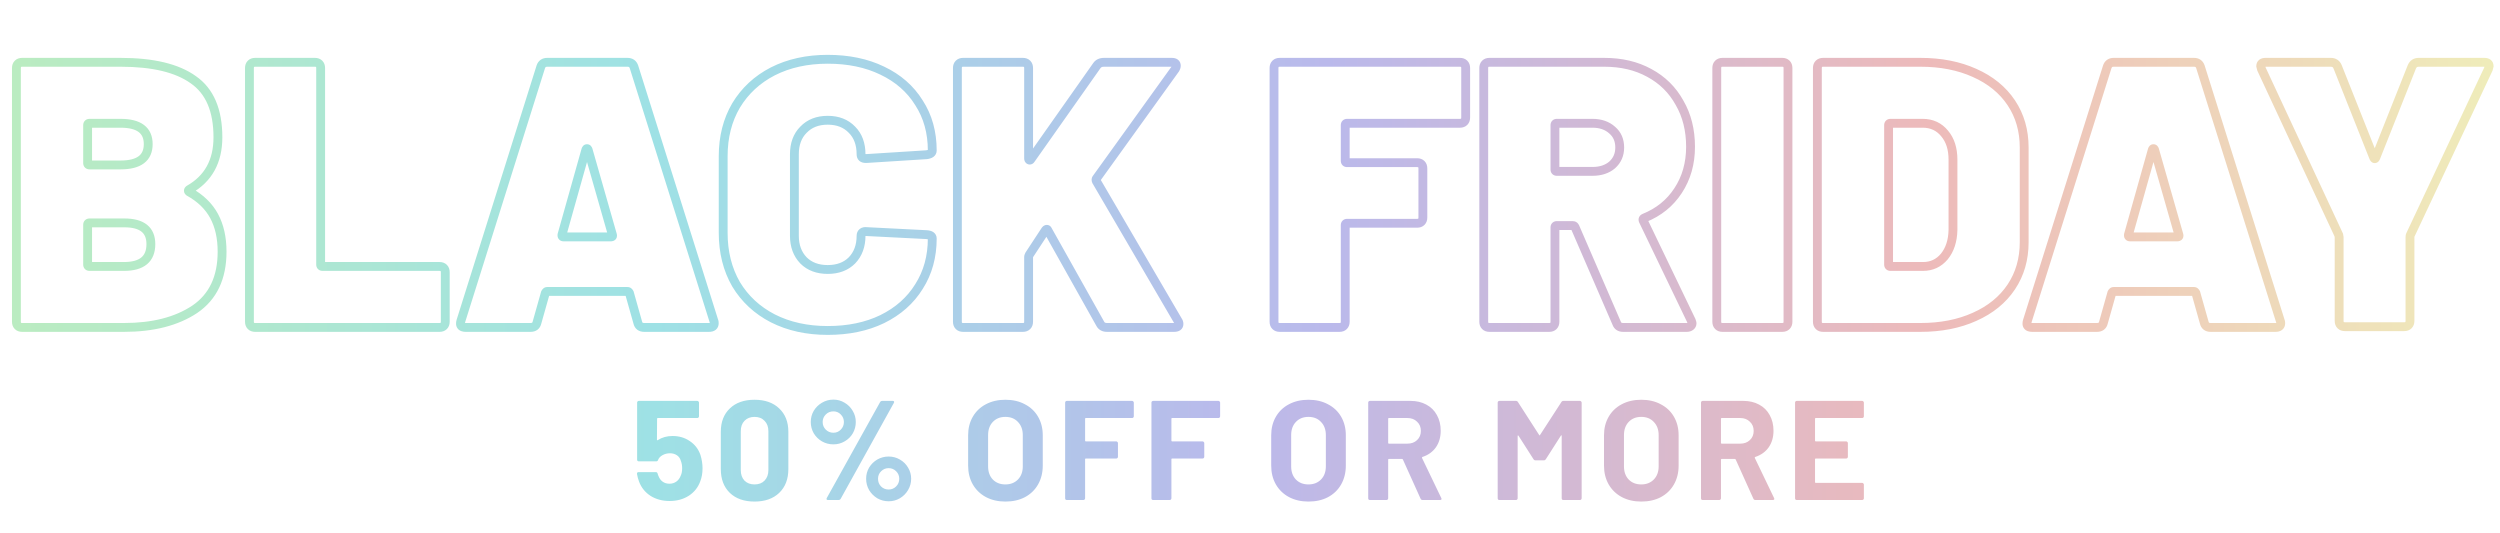
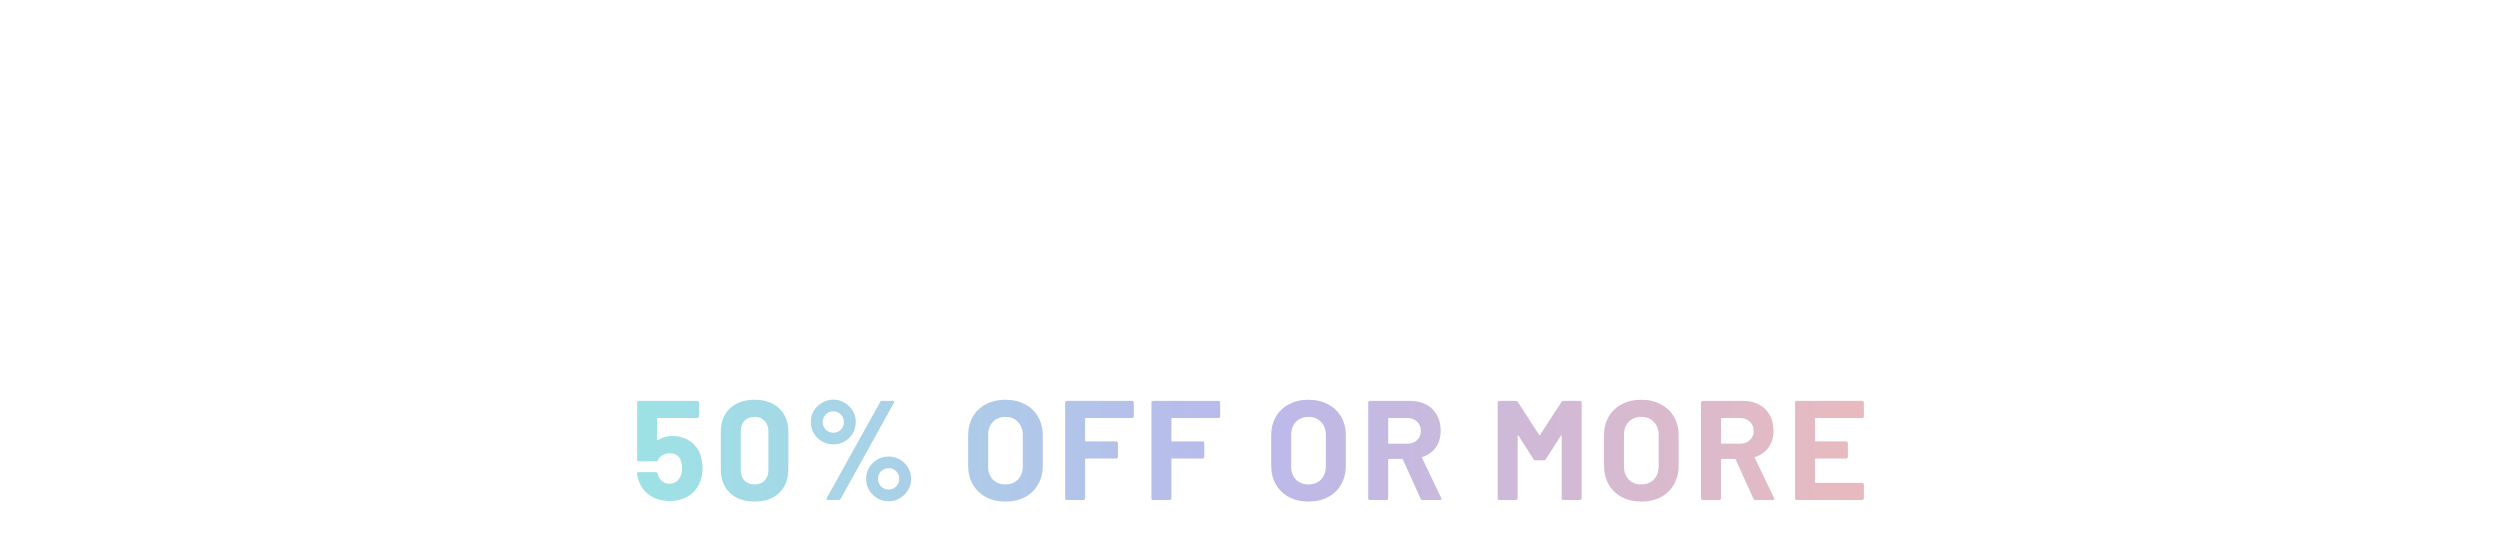
<svg xmlns="http://www.w3.org/2000/svg" width="1130" height="241" viewBox="0 0 1130 241" fill="none">
-   <path d="M85.486 85.683L84.501 83.942L84.389 84.006L84.286 84.083L85.486 85.683ZM85.486 86.71L84.286 88.31L84.395 88.392L84.515 88.459L85.486 86.71ZM96.785 97.667L98.546 96.719L98.546 96.719L96.785 97.667ZM88.054 139.782L89.164 141.447L89.171 141.441L89.179 141.436L88.054 139.782ZM87.369 36.035L86.202 37.659L86.216 37.669L86.231 37.68L87.369 36.035ZM84.286 84.083C83.887 84.383 83.144 85.072 83.144 86.197C83.144 87.321 83.887 88.011 84.286 88.31L86.686 85.11C86.689 85.112 86.787 85.184 86.894 85.344C87.011 85.52 87.144 85.814 87.144 86.197C87.144 86.58 87.011 86.874 86.894 87.049C86.787 87.21 86.689 87.281 86.686 87.283L84.286 84.083ZM84.515 88.459C89.372 91.157 92.837 94.553 95.025 98.615L98.546 96.719C95.94 91.879 91.872 87.97 86.457 84.962L84.515 88.459ZM95.025 98.615C97.231 102.713 98.381 107.735 98.381 113.76H102.381C102.381 107.23 101.134 101.524 98.546 96.719L95.025 98.615ZM98.381 113.76C98.381 124.993 94.494 132.981 86.929 138.129L89.179 141.436C98.05 135.399 102.381 126.039 102.381 113.76H98.381ZM86.945 138.118C79.148 143.316 68.898 146 56.04 146V150C69.433 150 80.525 147.205 89.164 141.447L86.945 138.118ZM56.04 146H9.987V150H56.04V146ZM9.987 146C9.776 146 9.657 145.97 9.6 145.949C9.552 145.931 9.532 145.915 9.518 145.901L6.69 148.729C7.606 149.646 8.791 150 9.987 150V146ZM9.518 145.901C9.504 145.887 9.488 145.867 9.47 145.819C9.449 145.762 9.419 145.643 9.419 145.432H5.419C5.419 146.628 5.773 147.813 6.69 148.729L9.518 145.901ZM9.419 145.432V30.728H5.419V145.432H9.419ZM9.419 30.728C9.419 30.517 9.449 30.398 9.47 30.341C9.488 30.293 9.504 30.273 9.518 30.259L6.69 27.431C5.773 28.347 5.419 29.532 5.419 30.728H9.419ZM9.518 30.259C9.532 30.245 9.552 30.229 9.6 30.211C9.657 30.19 9.776 30.16 9.987 30.16V26.16C8.791 26.16 7.606 26.514 6.69 27.431L9.518 30.259ZM9.987 30.16H54.499V26.16H9.987V30.16ZM54.499 30.16C68.929 30.16 79.391 32.764 86.202 37.659L88.537 34.411C80.739 28.806 69.287 26.16 54.499 26.16V30.16ZM86.231 37.68C92.93 42.318 96.497 50.248 96.497 62.058H100.497C100.497 49.443 96.646 40.025 88.508 34.391L86.231 37.68ZM96.497 62.058C96.497 72.257 92.484 79.426 84.501 83.942L86.471 87.424C95.837 82.125 100.497 73.544 100.497 62.058H96.497ZM40.461 53.723C39.867 53.723 39.054 53.873 38.404 54.523C37.754 55.173 37.605 55.986 37.605 56.579H41.605C41.605 56.602 41.597 56.987 41.233 57.351C40.868 57.716 40.483 57.723 40.461 57.723V53.723ZM37.605 56.579V73.699H41.605V56.579H37.605ZM37.605 73.699C37.605 74.293 37.754 75.105 38.404 75.755C39.054 76.405 39.867 76.555 40.461 76.555V72.555C40.483 72.555 40.868 72.562 41.233 72.927C41.597 73.292 41.605 73.676 41.605 73.699H37.605ZM40.461 76.555H54.499V72.555H40.461V76.555ZM54.499 76.555C58.859 76.555 62.493 75.744 65.076 73.799C67.765 71.773 68.997 68.762 68.997 65.139H64.997C64.997 67.793 64.146 69.491 62.669 70.604C61.085 71.797 58.471 72.555 54.499 72.555V76.555ZM68.997 65.139C68.997 61.516 67.765 58.506 65.076 56.48C62.493 54.534 58.859 53.723 54.499 53.723V57.723C58.471 57.723 61.085 58.481 62.669 59.675C64.146 60.787 64.997 62.485 64.997 65.139H68.997ZM54.499 53.723H40.461V57.723H54.499V53.723ZM56.04 122.437C60.319 122.437 63.901 121.555 66.434 119.45C69.039 117.285 70.195 114.119 70.195 110.336H66.195C66.195 113.287 65.325 115.171 63.878 116.373C62.36 117.635 59.864 118.437 56.04 118.437V122.437ZM70.195 110.336C70.195 106.699 69.036 103.654 66.448 101.584C63.946 99.582 60.419 98.749 56.211 98.749V102.749C59.992 102.749 62.458 103.514 63.95 104.707C65.356 105.833 66.195 107.582 66.195 110.336H70.195ZM56.211 98.749H40.461V102.749H56.211V98.749ZM40.461 98.749C39.867 98.749 39.054 98.899 38.404 99.549C37.754 100.199 37.605 101.011 37.605 101.605H41.605C41.605 101.628 41.597 102.012 41.233 102.377C40.868 102.742 40.483 102.749 40.461 102.749V98.749ZM37.605 101.605V119.581H41.605V101.605H37.605ZM37.605 119.581C37.605 120.174 37.754 120.987 38.404 121.637C39.054 122.287 39.867 122.437 40.461 122.437V118.437C40.483 118.437 40.868 118.444 41.233 118.809C41.597 119.173 41.605 119.558 41.605 119.581H37.605ZM40.461 122.437H56.04V118.437H40.461V122.437ZM144.248 28.845L142.834 30.259L142.834 30.259L144.248 28.845ZM200.573 121.122L199.159 122.536L199.159 122.536L200.573 121.122ZM115.315 146C115.104 146 114.985 145.97 114.929 145.949C114.88 145.931 114.861 145.915 114.846 145.901L112.018 148.729C112.934 149.646 114.119 150 115.315 150V146ZM114.846 145.901C114.832 145.887 114.816 145.867 114.798 145.819C114.777 145.762 114.747 145.643 114.747 145.432H110.747C110.747 146.628 111.101 147.813 112.018 148.729L114.846 145.901ZM114.747 145.432V30.728H110.747V145.432H114.747ZM114.747 30.728C114.747 30.517 114.777 30.398 114.798 30.341C114.816 30.293 114.832 30.273 114.846 30.259L112.018 27.431C111.101 28.347 110.747 29.532 110.747 30.728H114.747ZM114.846 30.259C114.861 30.245 114.88 30.229 114.929 30.211C114.985 30.19 115.104 30.16 115.315 30.16V26.16C114.119 26.16 112.934 26.514 112.018 27.431L114.846 30.259ZM115.315 30.16H142.365V26.16H115.315V30.16ZM142.365 30.16C142.576 30.16 142.695 30.19 142.751 30.211C142.8 30.229 142.819 30.245 142.834 30.259L145.662 27.431C144.746 26.514 143.561 26.16 142.365 26.16V30.16ZM142.834 30.259C142.848 30.273 142.864 30.293 142.882 30.341C142.902 30.398 142.933 30.517 142.933 30.728H146.933C146.933 29.532 146.579 28.347 145.662 27.431L142.834 30.259ZM142.933 30.728V119.581H146.933V30.728H142.933ZM142.933 119.581C142.933 120.174 143.082 120.987 143.733 121.637C144.383 122.287 145.195 122.437 145.789 122.437V118.437C145.812 118.437 146.196 118.444 146.561 118.809C146.926 119.173 146.933 119.558 146.933 119.581H142.933ZM145.789 122.437H198.69V118.437H145.789V122.437ZM198.69 122.437C198.9 122.437 199.019 122.467 199.076 122.488C199.125 122.505 199.144 122.521 199.159 122.536L201.987 119.707C201.07 118.791 199.885 118.437 198.69 118.437V122.437ZM199.159 122.536C199.173 122.55 199.189 122.569 199.207 122.618C199.227 122.675 199.258 122.794 199.258 123.005H203.258C203.258 121.809 202.903 120.624 201.987 119.707L199.159 122.536ZM199.258 123.005V145.432H203.258V123.005H199.258ZM199.258 145.432C199.258 145.643 199.227 145.762 199.207 145.819C199.189 145.867 199.173 145.887 199.159 145.901L201.987 148.729C202.903 147.813 203.258 146.628 203.258 145.432H199.258ZM199.159 145.901C199.144 145.915 199.125 145.931 199.076 145.949C199.019 145.97 198.9 146 198.69 146V150C199.885 150 201.07 149.646 201.987 148.729L199.159 145.901ZM198.69 146H115.315V150H198.69V146ZM288.265 145.774L290.213 145.325L290.203 145.278L290.189 145.231L288.265 145.774ZM284.498 132.421L286.423 131.878L286.372 131.696L286.287 131.526L284.498 132.421ZM246.492 132.421L244.703 131.526L244.618 131.696L244.567 131.878L246.492 132.421ZM242.725 145.774L240.8 145.231L240.787 145.278L240.777 145.325L242.725 145.774ZM208.314 145.09L206.406 144.49L206.401 144.507L206.395 144.525L208.314 145.09ZM244.437 30.214L242.54 29.582L242.535 29.598L242.529 29.614L244.437 30.214ZM286.553 30.214L288.46 29.614L288.455 29.598L288.45 29.582L286.553 30.214ZM322.676 145.09L320.768 145.69L320.816 145.842L320.887 145.984L322.676 145.09ZM254.025 106.056L252.099 105.515L252.07 105.62L252.052 105.727L254.025 106.056ZM276.794 106.056L274.871 106.605L274.883 106.647L274.897 106.688L276.794 106.056ZM265.837 67.707L267.76 67.158L267.748 67.116L267.735 67.075L265.837 67.707ZM264.81 67.707L262.913 67.075L262.898 67.12L262.885 67.166L264.81 67.707ZM291.175 146C290.679 146 290.506 145.887 290.464 145.855C290.433 145.831 290.306 145.728 290.213 145.325L286.316 146.224C286.565 147.304 287.095 148.314 288.034 149.032C288.962 149.742 290.073 150 291.175 150V146ZM290.189 145.231L286.423 131.878L282.573 132.964L286.34 146.317L290.189 145.231ZM286.287 131.526C285.906 130.764 285.084 129.736 283.642 129.736V133.736C283.328 133.736 283.05 133.618 282.864 133.469C282.709 133.345 282.677 133.25 282.709 133.315L286.287 131.526ZM283.642 129.736H247.348V133.736H283.642V129.736ZM247.348 129.736C245.906 129.736 245.084 130.764 244.703 131.526L248.281 133.315C248.313 133.25 248.281 133.345 248.126 133.469C247.94 133.618 247.662 133.736 247.348 133.736V129.736ZM244.567 131.878L240.8 145.231L244.65 146.317L248.417 132.964L244.567 131.878ZM240.777 145.325C240.683 145.728 240.557 145.831 240.526 145.855C240.484 145.887 240.31 146 239.815 146V150C240.917 150 242.028 149.742 242.956 149.032C243.895 148.314 244.425 147.304 244.674 146.224L240.777 145.325ZM239.815 146H210.54V150H239.815V146ZM210.54 146C210.169 146 209.975 145.954 209.901 145.929C209.842 145.908 209.932 145.928 210.031 146.057C210.132 146.189 210.131 146.289 210.129 146.245C210.125 146.182 210.132 145.997 210.233 145.654L206.395 144.525C206.048 145.707 205.898 147.237 206.854 148.487C207.8 149.725 209.308 150 210.54 150V146ZM210.222 145.69L246.345 30.814L242.529 29.614L206.406 144.49L210.222 145.69ZM246.335 30.847C246.458 30.477 246.594 30.355 246.661 30.308C246.732 30.257 246.915 30.16 247.348 30.16V26.16C246.297 26.16 245.252 26.405 244.354 27.04C243.451 27.677 242.873 28.582 242.54 29.582L246.335 30.847ZM247.348 30.16H283.642V26.16H247.348V30.16ZM283.642 30.16C284.075 30.16 284.258 30.257 284.329 30.308C284.396 30.355 284.532 30.477 284.655 30.847L288.45 29.582C288.117 28.582 287.539 27.677 286.636 27.04C285.737 26.405 284.693 26.16 283.642 26.16V30.16ZM284.645 30.814L320.768 145.69L324.584 144.49L288.46 29.614L284.645 30.814ZM320.887 145.984C320.856 145.923 320.841 145.878 320.835 145.857C320.829 145.836 320.829 145.831 320.831 145.846C320.834 145.862 320.838 145.892 320.841 145.938C320.845 145.985 320.847 146.044 320.847 146.117H324.847C324.847 145.558 324.788 144.841 324.465 144.195L320.887 145.984ZM320.847 146.117C320.847 146.222 320.83 146.221 320.856 146.16C320.887 146.086 320.945 146.01 321.012 145.957C321.07 145.911 321.083 145.924 320.992 145.948C320.898 145.972 320.725 146 320.45 146V150C321.457 150 322.58 149.812 323.483 149.102C324.478 148.32 324.847 147.199 324.847 146.117H320.847ZM320.45 146H291.175V150H320.45V146ZM252.052 105.727C251.965 106.25 251.91 107.132 252.446 107.936C253.064 108.863 254.038 109.083 254.709 109.083V105.083C254.757 105.083 254.92 105.089 255.133 105.181C255.369 105.282 255.604 105.461 255.774 105.717C256.082 106.178 255.97 106.547 255.997 106.385L252.052 105.727ZM254.709 109.083H276.109V105.083H254.709V109.083ZM276.109 109.083C276.671 109.083 277.779 108.955 278.458 107.936C279.104 106.968 278.859 105.927 278.692 105.424L274.897 106.688C274.911 106.732 274.88 106.66 274.88 106.505C274.88 106.337 274.919 106.033 275.13 105.717C275.581 105.04 276.233 105.083 276.109 105.083V109.083ZM278.717 105.507L267.76 67.158L263.914 68.257L274.871 106.605L278.717 105.507ZM267.735 67.075C267.533 66.471 266.881 65.194 265.324 65.194V69.194C264.873 69.194 264.473 69 264.209 68.736C264.096 68.623 264.029 68.519 263.993 68.454C263.957 68.389 263.942 68.346 263.94 68.34L267.735 67.075ZM265.324 65.194C263.767 65.194 263.114 66.471 262.913 67.075L266.708 68.34C266.705 68.346 266.691 68.389 266.655 68.454C266.619 68.519 266.551 68.623 266.438 68.736C266.174 69 265.775 69.194 265.324 69.194V65.194ZM262.885 67.166L252.099 105.515L255.95 106.597L266.735 68.249L262.885 67.166ZM349.305 143.891L348.388 145.668L348.4 145.674L349.305 143.891ZM332.699 128.483L330.966 129.482L330.976 129.499L330.987 129.517L332.699 128.483ZM332.699 47.677L330.987 46.644L330.98 46.654L330.974 46.665L332.699 47.677ZM349.305 32.269L348.4 30.486L348.388 30.492L349.305 32.269ZM398.782 31.926L397.911 33.727L397.922 33.732L398.782 31.926ZM415.389 46.478L413.687 47.53L413.699 47.548L413.71 47.566L415.389 46.478ZM418.813 69.933L418.939 71.929L419.008 71.924L419.077 71.915L418.813 69.933ZM391.763 71.645V73.645H391.826L391.889 73.641L391.763 71.645ZM385.086 58.634L383.643 60.019L383.658 60.033L383.672 60.048L385.086 58.634ZM363.173 58.634L364.587 60.048L364.601 60.033L364.615 60.019L363.173 58.634ZM363.173 117.698L361.73 119.083L361.744 119.097L361.758 119.112L363.173 117.698ZM385.086 117.698L386.5 119.112L386.515 119.097L386.529 119.083L385.086 117.698ZM389.88 105.029L391.08 106.629L391.08 106.629L389.88 105.029ZM391.763 104.686L391.48 106.666L391.571 106.679L391.662 106.684L391.763 104.686ZM418.813 106.056L418.946 104.06L418.93 104.059L418.914 104.059L418.813 106.056ZM415.389 129.51L413.701 128.437L413.694 128.448L413.687 128.459L415.389 129.51ZM398.782 144.234L399.653 146.034L399.665 146.028L398.782 144.234ZM374.129 147.37C365.035 147.37 357.079 145.597 350.211 142.108L348.4 145.674C355.913 149.49 364.506 151.37 374.129 151.37V147.37ZM350.223 142.114C343.465 138.626 338.209 133.743 334.411 127.45L330.987 129.517C335.178 136.463 340.993 141.852 348.388 145.668L350.223 142.114ZM334.432 127.485C330.748 121.092 328.878 113.684 328.878 105.2H324.878C324.878 114.292 326.889 122.406 330.966 129.482L334.432 127.485ZM328.878 105.2V70.618H324.878V105.2H328.878ZM328.878 70.618C328.878 62.252 330.746 54.963 334.424 48.688L330.974 46.665C326.891 53.63 324.878 61.635 324.878 70.618H328.878ZM334.411 48.71C338.209 42.417 343.465 37.534 350.223 34.046L348.388 30.492C340.993 34.308 335.178 39.697 330.987 46.644L334.411 48.71ZM350.211 34.052C357.079 30.564 365.035 28.79 374.129 28.79V24.79C364.506 24.79 355.913 26.67 348.4 30.486L350.211 34.052ZM374.129 28.79C383.244 28.79 391.153 30.457 397.911 33.727L399.653 30.126C392.258 26.548 383.733 24.79 374.129 24.79V28.79ZM397.922 33.732C404.794 37.005 410.025 41.606 413.687 47.53L417.09 45.427C412.991 38.796 407.151 33.696 399.642 30.121L397.922 33.732ZM413.71 47.566C417.471 53.368 419.381 60.171 419.381 68.05H423.381C423.381 59.493 421.296 51.915 417.067 45.391L413.71 47.566ZM419.381 68.05C419.381 68.02 419.389 67.932 419.444 67.826C419.497 67.723 419.556 67.678 419.556 67.678C419.548 67.684 419.479 67.731 419.304 67.789C419.13 67.847 418.884 67.906 418.548 67.95L419.077 71.915C420.079 71.782 421.104 71.503 421.921 70.904C422.843 70.228 423.381 69.225 423.381 68.05H419.381ZM418.686 67.937L391.637 69.649L391.889 73.641L418.939 71.929L418.686 67.937ZM391.763 69.645H391.249V73.645H391.763V69.645ZM391.249 69.645C391.154 69.645 391.081 69.639 391.028 69.632C390.974 69.625 390.945 69.618 390.935 69.614C390.925 69.612 390.936 69.614 390.961 69.627C390.987 69.642 391.022 69.665 391.06 69.7C391.098 69.735 391.131 69.774 391.157 69.814C391.183 69.853 391.197 69.885 391.203 69.902C391.214 69.933 391.195 69.899 391.195 69.762H387.195C387.195 70.745 387.471 71.836 388.357 72.648C389.21 73.43 390.297 73.645 391.249 73.645V69.645ZM391.195 69.762C391.195 64.669 389.69 60.41 386.5 57.219L383.672 60.048C385.96 62.336 387.195 65.495 387.195 69.762H391.195ZM386.529 57.248C383.354 53.941 379.148 52.354 374.129 52.354V56.354C378.242 56.354 381.34 57.62 383.643 60.019L386.529 57.248ZM374.129 52.354C369.111 52.354 364.905 53.941 361.73 57.248L364.615 60.019C366.918 57.62 370.017 56.354 374.129 56.354V52.354ZM361.758 57.219C358.568 60.41 357.064 64.669 357.064 69.762H361.064C361.064 65.495 362.298 62.336 364.587 60.048L361.758 57.219ZM357.064 69.762V106.57H361.064V69.762H357.064ZM357.064 106.57C357.064 111.566 358.578 115.799 361.73 119.083L364.615 116.313C362.289 113.889 361.064 110.704 361.064 106.57H357.064ZM361.758 119.112C364.939 122.292 369.136 123.806 374.129 123.806V119.806C369.993 119.806 366.885 118.581 364.587 116.283L361.758 119.112ZM374.129 123.806C379.123 123.806 383.32 122.292 386.5 119.112L383.672 116.283C381.374 118.581 378.266 119.806 374.129 119.806V123.806ZM386.529 119.083C389.681 115.799 391.195 111.566 391.195 106.57H387.195C387.195 110.704 385.97 113.889 383.643 116.313L386.529 119.083ZM391.195 106.57C391.195 106.447 391.215 106.435 391.194 106.483C391.183 106.507 391.166 106.537 391.142 106.567C391.118 106.597 391.095 106.617 391.08 106.629L388.68 103.429C387.616 104.226 387.195 105.397 387.195 106.57H391.195ZM391.08 106.629C391.032 106.665 391.006 106.662 391.051 106.654C391.106 106.644 391.24 106.632 391.48 106.666L392.046 102.706C390.942 102.549 389.71 102.656 388.68 103.429L391.08 106.629ZM391.662 106.684L418.711 108.053L418.914 104.059L391.864 102.689L391.662 106.684ZM418.68 108.052C419.014 108.074 419.255 108.115 419.421 108.16C419.589 108.204 419.641 108.242 419.629 108.234C419.607 108.219 419.525 108.155 419.457 108.028C419.389 107.9 419.381 107.796 419.381 107.768H423.381C423.381 106.584 422.831 105.561 421.848 104.905C420.995 104.337 419.944 104.127 418.946 104.06L418.68 108.052ZM419.381 107.768C419.381 115.646 417.471 122.513 413.701 128.437L417.076 130.584C421.296 123.953 423.381 116.325 423.381 107.768H419.381ZM413.687 128.459C410.021 134.389 404.783 139.052 397.899 142.439L399.665 146.028C407.163 142.339 412.995 137.186 417.09 130.562L413.687 128.459ZM397.911 142.433C391.153 145.703 383.244 147.37 374.129 147.37V151.37C383.733 151.37 392.258 149.612 399.653 146.034L397.911 142.433ZM464.245 28.845L462.831 30.259L462.831 30.259L464.245 28.845ZM465.272 72.33L466.166 70.541L466.166 70.541L465.272 72.33ZM465.957 71.987L464.322 70.835L464.307 70.856L464.293 70.878L465.957 71.987ZM495.746 29.701L497.381 30.853L497.395 30.832L497.41 30.81L495.746 29.701ZM531.184 31.242L532.807 32.41L532.856 32.342L532.899 32.271L531.184 31.242ZM495.574 80.718L493.951 79.55L493.93 79.579L493.91 79.609L495.574 80.718ZM495.574 81.917L493.786 82.811L493.815 82.87L493.848 82.926L495.574 81.917ZM532.382 144.918L530.656 145.927L530.713 146.026L530.782 146.118L532.382 144.918ZM497.286 146.288L499.075 145.394L499.054 145.351L499.031 145.309L497.286 146.288ZM473.661 104.173L471.763 104.805L471.824 104.986L471.917 105.151L473.661 104.173ZM472.462 104.173L470.798 103.063L470.794 103.069L470.79 103.075L472.462 104.173ZM465.272 115.13L463.6 114.032L463.536 114.13L463.483 114.235L465.272 115.13ZM464.245 147.315L462.831 145.901L462.831 145.901L464.245 147.315ZM435.312 146C435.101 146 434.982 145.97 434.925 145.949C434.877 145.931 434.857 145.915 434.843 145.901L432.015 148.729C432.931 149.646 434.116 150 435.312 150V146ZM434.843 145.901C434.829 145.887 434.813 145.867 434.795 145.819C434.774 145.762 434.744 145.643 434.744 145.432H430.744C430.744 146.628 431.098 147.813 432.015 148.729L434.843 145.901ZM434.744 145.432V30.728H430.744V145.432H434.744ZM434.744 30.728C434.744 30.517 434.774 30.398 434.795 30.341C434.813 30.293 434.829 30.273 434.843 30.259L432.015 27.431C431.098 28.347 430.744 29.532 430.744 30.728H434.744ZM434.843 30.259C434.857 30.245 434.877 30.229 434.925 30.211C434.982 30.19 435.101 30.16 435.312 30.16V26.16C434.116 26.16 432.931 26.514 432.015 27.431L434.843 30.259ZM435.312 30.16H462.362V26.16H435.312V30.16ZM462.362 30.16C462.572 30.16 462.692 30.19 462.748 30.211C462.797 30.229 462.816 30.245 462.831 30.259L465.659 27.431C464.743 26.514 463.557 26.16 462.362 26.16V30.16ZM462.831 30.259C462.845 30.273 462.861 30.293 462.879 30.341C462.899 30.398 462.93 30.517 462.93 30.728H466.93C466.93 29.532 466.575 28.347 465.659 27.431L462.831 30.259ZM462.93 30.728V71.645H466.93V30.728H462.93ZM462.93 71.645C462.93 72.443 463.238 73.549 464.378 74.118L466.166 70.541C466.439 70.677 466.668 70.905 466.804 71.178C466.925 71.42 466.93 71.607 466.93 71.645H462.93ZM464.378 74.118C465.055 74.457 465.832 74.457 466.509 74.118C467.07 73.838 467.42 73.398 467.621 73.097L464.293 70.878C464.265 70.919 464.387 70.707 464.72 70.541C464.907 70.447 465.155 70.372 465.443 70.372C465.732 70.372 465.979 70.447 466.166 70.541L464.378 74.118ZM467.592 73.139L497.381 30.853L494.111 28.549L464.322 70.835L467.592 73.139ZM497.41 30.81C497.645 30.457 498.028 30.16 498.998 30.16V26.16C497.001 26.16 495.216 26.89 494.081 28.591L497.41 30.81ZM498.998 30.16H529.643V26.16H498.998V30.16ZM529.643 30.16C529.867 30.16 529.997 30.182 530.057 30.197C530.115 30.211 530.07 30.21 529.984 30.145C529.887 30.072 529.797 29.963 529.742 29.839C529.692 29.726 529.698 29.664 529.698 29.701H533.698C533.698 28.699 533.333 27.657 532.384 26.945C531.543 26.314 530.52 26.16 529.643 26.16V30.16ZM529.698 29.701C529.698 29.666 529.705 29.819 529.469 30.213L532.899 32.271C533.348 31.523 533.698 30.649 533.698 29.701H529.698ZM529.561 30.073L493.951 79.55L497.198 81.887L532.807 32.41L529.561 30.073ZM493.91 79.609C493.183 80.699 493.327 81.893 493.786 82.811L497.363 81.022C497.351 80.997 497.403 81.09 497.403 81.275C497.403 81.482 497.336 81.681 497.238 81.828L493.91 79.609ZM493.848 82.926L530.656 145.927L534.109 143.909L497.301 80.908L493.848 82.926ZM530.782 146.118C530.865 146.229 530.896 146.321 530.896 146.459H534.896C534.896 145.456 534.584 144.521 533.982 143.718L530.782 146.118ZM530.896 146.459C530.896 146.475 530.894 146.393 530.955 146.266C531.021 146.129 531.118 146.028 531.201 145.97C531.271 145.922 531.289 145.933 531.194 145.955C531.1 145.977 530.932 146 530.67 146V150C531.581 150 532.619 149.854 533.478 149.259C534.47 148.573 534.896 147.524 534.896 146.459H530.896ZM530.67 146H500.368V150H530.67V146ZM500.368 146C499.878 146 499.604 145.906 499.456 145.824C499.325 145.751 499.197 145.636 499.075 145.394L495.498 147.182C495.947 148.081 496.617 148.822 497.514 149.32C498.392 149.809 499.374 150 500.368 150V146ZM499.031 145.309L475.405 103.194L471.917 105.151L495.542 147.267L499.031 145.309ZM475.558 103.54C475.357 102.937 474.704 101.659 473.147 101.659V105.659C472.696 105.659 472.297 105.466 472.033 105.202C471.92 105.089 471.852 104.984 471.816 104.919C471.78 104.854 471.766 104.812 471.763 104.805L475.558 103.54ZM473.147 101.659C471.857 101.659 471.107 102.6 470.798 103.063L474.127 105.282C474.166 105.224 474.133 105.291 474.005 105.388C473.861 105.496 473.564 105.659 473.147 105.659V101.659ZM470.79 103.075L463.6 114.032L466.944 116.227L474.134 105.27L470.79 103.075ZM463.483 114.235C463.247 114.707 462.93 115.419 462.93 116.157H466.93C466.93 116.262 466.917 116.332 466.912 116.356C466.907 116.383 466.904 116.386 466.913 116.361C466.92 116.338 466.935 116.297 466.96 116.238C466.985 116.18 467.018 116.109 467.061 116.024L463.483 114.235ZM462.93 116.157V145.432H466.93V116.157H462.93ZM462.93 145.432C462.93 145.643 462.899 145.762 462.879 145.819C462.861 145.867 462.845 145.887 462.831 145.901L465.659 148.729C466.575 147.813 466.93 146.628 466.93 145.432H462.93ZM462.831 145.901C462.816 145.915 462.797 145.931 462.748 145.949C462.692 145.97 462.572 146 462.362 146V150C463.557 150 464.743 149.646 465.659 148.729L462.831 145.901ZM462.362 146H435.312V150H462.362V146ZM642.453 74.213L643.868 72.799L643.868 72.799L642.453 74.213ZM642.453 100.235L643.868 101.649L643.868 101.649L642.453 100.235ZM607.357 147.315L605.943 145.901L605.943 145.901L607.357 147.315ZM660.484 53.155C660.484 53.366 660.453 53.485 660.433 53.542C660.415 53.591 660.399 53.61 660.385 53.624L663.213 56.453C664.13 55.536 664.484 54.351 664.484 53.155H660.484ZM660.385 53.624C660.37 53.639 660.351 53.655 660.302 53.672C660.246 53.693 660.127 53.723 659.916 53.723V57.723C661.112 57.723 662.297 57.369 663.213 56.453L660.385 53.624ZM659.916 53.723H608.898V57.723H659.916V53.723ZM608.898 53.723C608.304 53.723 607.492 53.873 606.842 54.523C606.192 55.173 606.042 55.986 606.042 56.579H610.042C610.042 56.602 610.035 56.987 609.67 57.351C609.306 57.716 608.921 57.723 608.898 57.723V53.723ZM606.042 56.579V72.672H610.042V56.579H606.042ZM606.042 72.672C606.042 73.266 606.192 74.078 606.842 74.728C607.492 75.378 608.304 75.528 608.898 75.528V71.528C608.921 71.528 609.306 71.535 609.67 71.9C610.035 72.264 610.042 72.649 610.042 72.672H606.042ZM608.898 75.528H640.57V71.528H608.898V75.528ZM640.57 75.528C640.781 75.528 640.9 75.558 640.957 75.579C641.006 75.597 641.025 75.613 641.039 75.627L643.868 72.799C642.951 71.882 641.766 71.528 640.57 71.528V75.528ZM641.039 75.627C641.053 75.641 641.069 75.66 641.087 75.71C641.108 75.766 641.138 75.885 641.138 76.096H645.138C645.138 74.9 644.784 73.715 643.868 72.799L641.039 75.627ZM641.138 76.096V98.352H645.138V76.096H641.138ZM641.138 98.352C641.138 98.563 641.108 98.682 641.087 98.739C641.069 98.787 641.053 98.807 641.039 98.821L643.868 101.649C644.784 100.733 645.138 99.548 645.138 98.352H641.138ZM641.039 98.821C641.025 98.835 641.006 98.851 640.957 98.869C640.9 98.89 640.781 98.92 640.57 98.92V102.92C641.766 102.92 642.951 102.566 643.868 101.649L641.039 98.821ZM640.57 98.92H608.898V102.92H640.57V98.92ZM608.898 98.92C608.304 98.92 607.492 99.07 606.842 99.72C606.192 100.37 606.042 101.182 606.042 101.776H610.042C610.042 101.799 610.035 102.184 609.67 102.548C609.306 102.913 608.921 102.92 608.898 102.92V98.92ZM606.042 101.776V145.432H610.042V101.776H606.042ZM606.042 145.432C606.042 145.643 606.012 145.762 605.991 145.819C605.973 145.867 605.957 145.887 605.943 145.901L608.771 148.729C609.688 147.813 610.042 146.628 610.042 145.432H606.042ZM605.943 145.901C605.929 145.915 605.91 145.931 605.861 145.949C605.804 145.97 605.685 146 605.474 146V150C606.67 150 607.855 149.646 608.772 148.729L605.943 145.901ZM605.474 146H578.424V150H605.474V146ZM578.424 146C578.214 146 578.095 145.97 578.038 145.949C577.989 145.931 577.97 145.915 577.956 145.901L575.127 148.729C576.044 149.646 577.229 150 578.424 150V146ZM577.956 145.901C577.941 145.887 577.925 145.867 577.907 145.819C577.887 145.762 577.856 145.643 577.856 145.432H573.856C573.856 146.628 574.211 147.813 575.127 148.729L577.956 145.901ZM577.856 145.432V30.728H573.856V145.432H577.856ZM577.856 30.728C577.856 30.517 577.887 30.398 577.907 30.341C577.925 30.293 577.941 30.273 577.956 30.259L575.127 27.431C574.211 28.347 573.856 29.532 573.856 30.728H577.856ZM577.956 30.259C577.97 30.245 577.989 30.229 578.038 30.211C578.095 30.19 578.214 30.16 578.424 30.16V26.16C577.229 26.16 576.044 26.514 575.127 27.431L577.956 30.259ZM578.424 30.16H659.916V26.16H578.424V30.16ZM659.916 30.16C660.127 30.16 660.246 30.19 660.302 30.211C660.351 30.229 660.37 30.245 660.385 30.259L663.213 27.431C662.297 26.514 661.112 26.16 659.916 26.16V30.16ZM660.385 30.259C660.399 30.273 660.415 30.293 660.433 30.341C660.453 30.398 660.484 30.517 660.484 30.728H664.484C664.484 29.532 664.13 28.347 663.213 27.431L660.385 30.259ZM660.484 30.728V53.155H664.484V30.728H660.484ZM730.743 146.117L732.623 145.433L732.602 145.377L732.578 145.322L730.743 146.117ZM711.911 102.632L713.746 101.837L713.724 101.787L713.7 101.738L711.911 102.632ZM702.153 147.315L700.738 145.901L700.738 145.901L702.153 147.315ZM745.466 32.954L744.504 34.707L744.511 34.711L744.518 34.715L745.466 32.954ZM759.162 46.478L757.409 47.441L757.42 47.462L757.432 47.482L759.162 46.478ZM758.477 86.197L756.808 85.095L756.803 85.103L758.477 86.197ZM743.241 98.523L743.983 100.38L743.989 100.378L743.241 98.523ZM742.727 99.722L740.87 100.464L740.895 100.527L740.925 100.589L742.727 99.722ZM764.469 144.918L766.367 144.286L766.327 144.166L766.272 144.051L764.469 144.918ZM728.689 74.555L729.984 76.079L730.005 76.061L730.027 76.042L728.689 74.555ZM728.689 58.805L727.351 60.291L727.372 60.31L727.393 60.329L728.689 58.805ZM733.653 146C733.189 146 732.981 145.902 732.899 145.85C732.835 145.809 732.726 145.718 732.623 145.433L728.863 146.8C729.216 147.771 729.82 148.622 730.726 149.208C731.616 149.784 732.634 150 733.653 150V146ZM732.578 145.322L713.746 101.837L710.076 103.427L728.908 146.912L732.578 145.322ZM713.7 101.738C713.467 101.272 713.115 100.803 712.592 100.454C712.057 100.098 711.462 99.947 710.884 99.947V103.947C710.762 103.947 710.566 103.911 710.374 103.782C710.193 103.662 710.127 103.535 710.122 103.526L713.7 101.738ZM710.884 99.947H703.693V103.947H710.884V99.947ZM703.693 99.947C703.1 99.947 702.287 100.097 701.637 100.747C700.987 101.397 700.837 102.21 700.837 102.803H704.837C704.837 102.826 704.83 103.211 704.466 103.575C704.101 103.94 703.716 103.947 703.693 103.947V99.947ZM700.837 102.803V145.432H704.837V102.803H700.837ZM700.837 145.432C700.837 145.643 700.807 145.762 700.787 145.819C700.769 145.867 700.753 145.887 700.738 145.901L703.567 148.729C704.483 147.813 704.837 146.628 704.837 145.432H700.837ZM700.738 145.901C700.724 145.915 700.705 145.931 700.656 145.949C700.599 145.97 700.48 146 700.269 146V150C701.465 150 702.65 149.646 703.567 148.729L700.738 145.901ZM700.269 146H673.22V150H700.269V146ZM673.22 146C673.009 146 672.89 145.97 672.833 145.949C672.784 145.931 672.765 145.915 672.751 145.901L669.922 148.729C670.839 149.646 672.024 150 673.22 150V146ZM672.751 145.901C672.736 145.887 672.72 145.867 672.703 145.819C672.682 145.762 672.652 145.643 672.652 145.432H668.652C668.652 146.628 669.006 147.813 669.922 148.729L672.751 145.901ZM672.652 145.432V30.728H668.652V145.432H672.652ZM672.652 30.728C672.652 30.517 672.682 30.398 672.703 30.341C672.72 30.293 672.736 30.273 672.751 30.259L669.922 27.431C669.006 28.347 668.652 29.532 668.652 30.728H672.652ZM672.751 30.259C672.765 30.245 672.784 30.229 672.833 30.211C672.89 30.19 673.009 30.16 673.22 30.16V26.16C672.024 26.16 670.839 26.514 669.922 27.431L672.751 30.259ZM673.22 30.16H725.093V26.16H673.22V30.16ZM725.093 30.16C732.575 30.16 739.024 31.698 744.504 34.707L746.429 31.2C740.267 27.817 733.134 26.16 725.093 26.16V30.16ZM744.518 34.715C750.119 37.73 754.402 41.964 757.409 47.441L760.915 45.516C757.531 39.352 752.684 34.568 746.414 31.193L744.518 34.715ZM757.432 47.482C760.541 52.843 762.127 59.106 762.127 66.338H766.127C766.127 58.503 764.403 51.528 760.892 45.475L757.432 47.482ZM762.127 66.338C762.127 73.52 760.337 79.748 756.808 85.095L760.147 87.299C764.151 81.232 766.127 74.221 766.127 66.338H762.127ZM756.803 85.103C753.386 90.335 748.639 94.188 742.492 96.668L743.989 100.378C750.854 97.608 756.264 93.243 760.152 87.29L756.803 85.103ZM742.498 96.666C741.926 96.895 741.214 97.347 740.846 98.206C740.478 99.065 740.641 99.893 740.87 100.464L744.584 98.979C744.584 98.98 744.72 99.322 744.522 99.782C744.325 100.242 743.984 100.38 743.983 100.38L742.498 96.666ZM740.925 100.589L762.667 145.785L766.272 144.051L744.529 98.855L740.925 100.589ZM762.572 145.551C762.683 145.883 762.758 146.122 762.803 146.281C762.826 146.362 762.836 146.402 762.838 146.412C762.839 146.416 762.835 146.398 762.83 146.365C762.826 146.343 762.812 146.248 762.812 146.117H766.812C766.812 145.849 766.759 145.615 766.743 145.544C766.716 145.425 766.683 145.301 766.649 145.182C766.58 144.942 766.484 144.639 766.367 144.286L762.572 145.551ZM762.812 146.117C762.812 146.129 762.811 146.074 762.852 145.993C762.892 145.912 762.936 145.879 762.927 145.886L765.327 149.086C766.287 148.366 766.812 147.317 766.812 146.117H762.812ZM762.927 145.886C762.882 145.92 762.756 146 762.415 146V150C763.444 150 764.459 149.737 765.327 149.086L762.927 145.886ZM762.415 146H733.653V150H762.415V146ZM703.693 53.723C703.1 53.723 702.287 53.873 701.637 54.523C700.987 55.173 700.837 55.986 700.837 56.579H704.837C704.837 56.602 704.83 56.987 704.466 57.351C704.101 57.716 703.716 57.723 703.693 57.723V53.723ZM700.837 56.579V76.61H704.837V56.579H700.837ZM700.837 76.61C700.837 77.203 700.987 78.016 701.637 78.666C702.287 79.316 703.1 79.466 703.693 79.466V75.466C703.716 75.466 704.101 75.473 704.466 75.837C704.83 76.202 704.837 76.587 704.837 76.61H700.837ZM703.693 79.466H719.786V75.466H703.693V79.466ZM719.786 79.466C723.805 79.466 727.265 78.39 729.984 76.079L727.393 73.031C725.547 74.601 723.072 75.466 719.786 75.466V79.466ZM730.027 76.042C732.75 73.591 734.113 70.417 734.113 66.68H730.113C730.113 69.335 729.193 71.411 727.351 73.069L730.027 76.042ZM734.113 66.68C734.113 62.853 732.764 59.644 729.984 57.281L727.393 60.329C729.179 61.846 730.113 63.888 730.113 66.68H734.113ZM730.027 57.318C727.309 54.873 723.834 53.723 719.786 53.723V57.723C723.043 57.723 725.503 58.628 727.351 60.291L730.027 57.318ZM719.786 53.723H703.693V57.723H719.786V53.723ZM807.481 28.845L806.066 30.259L806.066 30.259L807.481 28.845ZM807.481 147.315L806.066 145.901L806.066 145.901L807.481 147.315ZM778.548 146C778.337 146 778.218 145.97 778.161 145.949C778.112 145.931 778.093 145.915 778.079 145.901L775.25 148.729C776.167 149.646 777.352 150 778.548 150V146ZM778.079 145.901C778.065 145.887 778.048 145.867 778.031 145.819C778.01 145.762 777.98 145.643 777.98 145.432H773.98C773.98 146.628 774.334 147.813 775.25 148.729L778.079 145.901ZM777.98 145.432V30.728H773.98V145.432H777.98ZM777.98 30.728C777.98 30.517 778.01 30.398 778.031 30.341C778.048 30.293 778.065 30.273 778.079 30.259L775.25 27.431C774.334 28.347 773.98 29.532 773.98 30.728H777.98ZM778.079 30.259C778.093 30.245 778.112 30.229 778.161 30.211C778.218 30.19 778.337 30.16 778.548 30.16V26.16C777.352 26.16 776.167 26.514 775.25 27.431L778.079 30.259ZM778.548 30.16H805.598V26.16H778.548V30.16ZM805.598 30.16C805.808 30.16 805.927 30.19 805.984 30.211C806.033 30.229 806.052 30.245 806.066 30.259L808.895 27.431C807.978 26.514 806.793 26.16 805.598 26.16V30.16ZM806.066 30.259C806.081 30.273 806.097 30.293 806.115 30.341C806.135 30.398 806.166 30.517 806.166 30.728H810.166C810.166 29.532 809.811 28.347 808.895 27.431L806.066 30.259ZM806.166 30.728V145.432H810.166V30.728H806.166ZM806.166 145.432C806.166 145.643 806.135 145.762 806.115 145.819C806.097 145.867 806.081 145.887 806.066 145.901L808.895 148.729C809.811 147.813 810.166 146.628 810.166 145.432H806.166ZM806.066 145.901C806.052 145.915 806.033 145.931 805.984 145.949C805.927 145.97 805.808 146 805.598 146V150C806.793 150 807.978 149.646 808.895 148.729L806.066 145.901ZM805.598 146H778.548V150H805.598V146ZM892.503 32.954L891.68 34.776L891.691 34.781L892.503 32.954ZM909.109 46.478L907.445 47.588L907.445 47.588L909.109 46.478ZM909.109 129.682L907.445 128.572L907.445 128.572L909.109 129.682ZM892.503 143.206L891.691 141.379L891.68 141.384L892.503 143.206ZM878.807 115.986L880.334 117.277L880.346 117.263L880.357 117.249L878.807 115.986ZM882.745 104.002L884.744 104.048L884.745 104.025V104.002H882.745ZM878.978 60.346L877.428 61.609L877.439 61.623L877.451 61.638L878.978 60.346ZM824.023 146C823.812 146 823.693 145.97 823.636 145.949C823.587 145.931 823.568 145.915 823.554 145.901L820.726 148.729C821.642 149.646 822.827 150 824.023 150V146ZM823.554 145.901C823.54 145.887 823.524 145.867 823.506 145.819C823.485 145.762 823.455 145.643 823.455 145.432H819.455C819.455 146.628 819.809 147.813 820.726 148.729L823.554 145.901ZM823.455 145.432V30.728H819.455V145.432H823.455ZM823.455 30.728C823.455 30.517 823.485 30.398 823.506 30.341C823.524 30.293 823.54 30.273 823.554 30.259L820.726 27.431C819.809 28.347 819.455 29.532 819.455 30.728H823.455ZM823.554 30.259C823.568 30.245 823.587 30.229 823.636 30.211C823.693 30.19 823.812 30.16 824.023 30.16V26.16C822.827 26.16 821.642 26.514 820.726 27.431L823.554 30.259ZM824.023 30.16H868.021V26.16H824.023V30.16ZM868.021 30.16C877.036 30.16 884.907 31.718 891.68 34.776L893.326 31.131C885.947 27.798 877.497 26.16 868.021 26.16V30.16ZM891.691 34.781C898.579 37.843 903.8 42.12 907.445 47.588L910.773 45.369C906.657 39.195 900.807 34.456 893.315 31.126L891.691 34.781ZM907.445 47.588C911.086 53.05 912.93 59.39 912.93 66.68H916.93C916.93 58.677 914.893 51.549 910.773 45.369L907.445 47.588ZM912.93 66.68V109.48H916.93V66.68H912.93ZM912.93 109.48C912.93 116.77 911.086 123.11 907.445 128.572L910.773 130.791C914.893 124.611 916.93 117.483 916.93 109.48H912.93ZM907.445 128.572C903.8 134.04 898.579 138.317 891.691 141.379L893.315 145.034C900.807 141.704 906.657 136.965 910.773 130.791L907.445 128.572ZM891.68 141.384C884.907 144.442 877.036 146 868.021 146V150C877.497 150 885.947 148.362 893.326 145.029L891.68 141.384ZM868.021 146H824.023V150H868.021V146ZM851.641 119.581C851.641 120.174 851.79 120.987 852.44 121.637C853.09 122.287 853.903 122.437 854.497 122.437V118.437C854.519 118.437 854.904 118.444 855.269 118.809C855.633 119.173 855.641 119.558 855.641 119.581H851.641ZM854.497 122.437H869.22V118.437H854.497V122.437ZM869.22 122.437C873.69 122.437 877.444 120.693 880.334 117.277L877.28 114.694C875.148 117.213 872.511 118.437 869.22 118.437V122.437ZM880.357 117.249C883.21 113.748 884.622 109.293 884.744 104.048L880.745 103.955C880.639 108.525 879.426 112.06 877.256 114.722L880.357 117.249ZM884.745 104.002V72.158H880.745V104.002H884.745ZM884.745 72.158C884.745 66.905 883.395 62.469 880.505 59.054L877.451 61.638C879.583 64.157 880.745 67.596 880.745 72.158H884.745ZM880.529 59.082C877.623 55.517 873.735 53.723 869.049 53.723V57.723C872.579 57.723 875.311 59.011 877.428 61.609L880.529 59.082ZM869.049 53.723H854.497V57.723H869.049V53.723ZM854.497 53.723C853.903 53.723 853.09 53.873 852.44 54.523C851.79 55.173 851.641 55.986 851.641 56.579H855.641C855.641 56.602 855.633 56.987 855.269 57.351C854.904 57.716 854.519 57.723 854.497 57.723V53.723ZM851.641 56.579V119.581H855.641V56.579H851.641ZM996.304 145.774L998.252 145.325L998.242 145.278L998.228 145.231L996.304 145.774ZM992.537 132.421L994.462 131.878L994.411 131.696L994.326 131.526L992.537 132.421ZM954.531 132.421L952.742 131.526L952.657 131.696L952.606 131.878L954.531 132.421ZM950.764 145.774L948.839 145.231L948.826 145.278L948.816 145.325L950.764 145.774ZM916.353 145.09L914.445 144.49L914.44 144.507L914.434 144.525L916.353 145.09ZM952.476 30.214L950.579 29.582L950.574 29.598L950.568 29.614L952.476 30.214ZM994.592 30.214L996.499 29.614L996.494 29.598L996.489 29.582L994.592 30.214ZM1030.71 145.09L1028.81 145.69L1028.85 145.842L1028.93 145.984L1030.71 145.09ZM962.064 106.056L960.138 105.515L960.109 105.62L960.091 105.727L962.064 106.056ZM984.833 106.056L982.91 106.605L982.922 106.647L982.936 106.688L984.833 106.056ZM973.876 67.707L975.799 67.158L975.788 67.116L975.774 67.075L973.876 67.707ZM972.849 67.707L970.952 67.075L970.937 67.12L970.924 67.166L972.849 67.707ZM999.214 146C998.719 146 998.545 145.887 998.503 145.855C998.472 145.831 998.345 145.728 998.252 145.325L994.355 146.224C994.604 147.304 995.134 148.314 996.073 149.032C997.001 149.742 998.112 150 999.214 150V146ZM998.228 145.231L994.462 131.878L990.612 132.964L994.379 146.317L998.228 145.231ZM994.326 131.526C993.945 130.764 993.123 129.736 991.681 129.736V133.736C991.367 133.736 991.089 133.618 990.903 133.469C990.748 133.345 990.716 133.25 990.748 133.315L994.326 131.526ZM991.681 129.736H955.387V133.736H991.681V129.736ZM955.387 129.736C953.945 129.736 953.123 130.764 952.742 131.526L956.32 133.315C956.352 133.25 956.32 133.345 956.165 133.469C955.979 133.618 955.701 133.736 955.387 133.736V129.736ZM952.606 131.878L948.839 145.231L952.689 146.317L956.456 132.964L952.606 131.878ZM948.816 145.325C948.722 145.728 948.596 145.831 948.565 145.855C948.523 145.887 948.349 146 947.854 146V150C948.956 150 950.067 149.742 950.995 149.032C951.934 148.314 952.464 147.304 952.713 146.224L948.816 145.325ZM947.854 146H918.579V150H947.854V146ZM918.579 146C918.208 146 918.014 145.954 917.94 145.929C917.881 145.908 917.971 145.928 918.07 146.057C918.171 146.189 918.17 146.289 918.168 146.245C918.164 146.182 918.171 145.997 918.272 145.654L914.434 144.525C914.087 145.707 913.937 147.237 914.893 148.487C915.839 149.725 917.347 150 918.579 150V146ZM918.261 145.69L954.384 30.814L950.568 29.614L914.445 144.49L918.261 145.69ZM954.374 30.847C954.497 30.477 954.633 30.355 954.7 30.308C954.771 30.257 954.954 30.16 955.387 30.16V26.16C954.336 26.16 953.291 26.405 952.393 27.04C951.49 27.677 950.912 28.582 950.579 29.582L954.374 30.847ZM955.387 30.16H991.681V26.16H955.387V30.16ZM991.681 30.16C992.114 30.16 992.297 30.257 992.368 30.308C992.435 30.355 992.571 30.477 992.694 30.847L996.489 29.582C996.156 28.582 995.578 27.677 994.675 27.04C993.777 26.405 992.732 26.16 991.681 26.16V30.16ZM992.684 30.814L1028.81 145.69L1032.62 144.49L996.499 29.614L992.684 30.814ZM1028.93 145.984C1028.9 145.923 1028.88 145.878 1028.87 145.857C1028.87 145.836 1028.87 145.831 1028.87 145.846C1028.87 145.862 1028.88 145.892 1028.88 145.938C1028.88 145.985 1028.89 146.044 1028.89 146.117H1032.89C1032.89 145.558 1032.83 144.841 1032.5 144.195L1028.93 145.984ZM1028.89 146.117C1028.89 146.222 1028.87 146.221 1028.9 146.16C1028.93 146.086 1028.98 146.01 1029.05 145.957C1029.11 145.911 1029.12 145.924 1029.03 145.948C1028.94 145.972 1028.76 146 1028.49 146V150C1029.5 150 1030.62 149.812 1031.52 149.102C1032.52 148.32 1032.89 147.199 1032.89 146.117H1028.89ZM1028.49 146H999.214V150H1028.49V146ZM960.091 105.727C960.004 106.25 959.949 107.132 960.485 107.936C961.103 108.863 962.077 109.083 962.748 109.083V105.083C962.796 105.083 962.959 105.089 963.172 105.181C963.408 105.282 963.643 105.461 963.813 105.717C964.121 106.178 964.009 106.547 964.036 106.385L960.091 105.727ZM962.748 109.083H984.148V105.083H962.748V109.083ZM984.148 109.083C984.71 109.083 985.818 108.955 986.497 107.936C987.143 106.968 986.898 105.927 986.731 105.424L982.936 106.688C982.95 106.732 982.919 106.66 982.919 106.505C982.919 106.337 982.958 106.033 983.169 105.717C983.62 105.04 984.272 105.083 984.148 105.083V109.083ZM986.756 105.507L975.799 67.158L971.953 68.257L982.91 106.605L986.756 105.507ZM975.774 67.075C975.573 66.471 974.92 65.194 973.363 65.194V69.194C972.912 69.194 972.512 69 972.248 68.736C972.135 68.623 972.068 68.519 972.032 68.454C971.996 68.389 971.981 68.346 971.979 68.34L975.774 67.075ZM973.363 65.194C971.806 65.194 971.153 66.471 970.952 67.075L974.747 68.34C974.744 68.346 974.73 68.389 974.694 68.454C974.658 68.519 974.59 68.623 974.477 68.736C974.213 69 973.814 69.194 973.363 69.194V65.194ZM970.924 67.166L960.138 105.515L963.989 106.597L974.774 68.249L970.924 67.166ZM1057.98 146.973L1059.39 145.559L1059.39 145.559L1057.98 146.973ZM1057.29 107.254H1059.29V107.089L1059.26 106.926L1057.29 107.254ZM1057.12 106.227L1059.09 105.898L1059.05 105.63L1058.93 105.383L1057.12 106.227ZM1022.19 31.242L1020.25 31.727L1020.3 31.912L1020.38 32.086L1022.19 31.242ZM1021.85 29.872H1019.85V30.118L1019.91 30.357L1021.85 29.872ZM1056.61 30.214L1058.46 29.476L1058.46 29.46L1058.45 29.445L1056.61 30.214ZM1072.87 71.131L1071.01 71.87L1071.02 71.895L1071.03 71.919L1072.87 71.131ZM1073.9 71.131L1075.74 71.919L1075.75 71.895L1075.76 71.87L1073.9 71.131ZM1090.16 30.214L1088.32 29.445L1088.31 29.46L1088.3 29.476L1090.16 30.214ZM1125.09 29.872L1127.03 30.357L1127.09 30.118V29.872H1125.09ZM1124.74 31.242L1126.55 32.093L1126.64 31.916L1126.68 31.727L1124.74 31.242ZM1089.48 106.227L1091.27 107.122L1091.28 107.1L1091.29 107.078L1089.48 106.227ZM1088.62 146.973L1090.03 148.387L1090.03 148.387L1088.62 146.973ZM1059.86 145.658C1059.65 145.658 1059.53 145.627 1059.47 145.607C1059.42 145.589 1059.4 145.573 1059.39 145.559L1056.56 148.387C1057.48 149.303 1058.66 149.658 1059.86 149.658V145.658ZM1059.39 145.559C1059.38 145.544 1059.36 145.525 1059.34 145.476C1059.32 145.42 1059.29 145.3 1059.29 145.09H1055.29C1055.29 146.285 1055.65 147.471 1056.56 148.387L1059.39 145.559ZM1059.29 145.09V107.254H1055.29V145.09H1059.29ZM1059.26 106.926L1059.09 105.898L1055.15 106.556L1055.32 107.583L1059.26 106.926ZM1058.93 105.383L1024.01 30.397L1020.38 32.086L1055.31 107.072L1058.93 105.383ZM1024.14 30.756L1023.79 29.387L1019.91 30.357L1020.25 31.727L1024.14 30.756ZM1023.85 29.872C1023.85 29.801 1023.86 29.832 1023.83 29.918C1023.81 29.962 1023.78 30.01 1023.74 30.059C1023.7 30.107 1023.66 30.145 1023.63 30.173C1023.56 30.229 1023.53 30.223 1023.6 30.204C1023.68 30.185 1023.83 30.16 1024.08 30.16V26.16C1023.14 26.16 1022.06 26.331 1021.19 27.003C1020.22 27.75 1019.85 28.832 1019.85 29.872H1023.85ZM1024.08 30.16H1053.52V26.16H1024.08V30.16ZM1053.52 30.16C1053.95 30.16 1054.17 30.255 1054.3 30.338C1054.42 30.42 1054.6 30.589 1054.76 30.984L1058.45 29.445C1058.05 28.471 1057.42 27.612 1056.52 27.009C1055.61 26.407 1054.58 26.16 1053.52 26.16V30.16ZM1054.75 30.953L1071.01 71.87L1074.73 70.392L1058.46 29.476L1054.75 30.953ZM1071.03 71.919C1071.15 72.201 1071.33 72.561 1071.61 72.882C1071.87 73.187 1072.46 73.73 1073.38 73.73C1074.31 73.73 1074.9 73.187 1075.16 72.882C1075.43 72.561 1075.61 72.201 1075.74 71.919L1072.06 70.343C1072.01 70.461 1072.02 70.401 1072.12 70.279C1072.21 70.174 1072.63 69.73 1073.38 69.73C1074.14 69.73 1074.56 70.174 1074.65 70.279C1074.75 70.401 1074.76 70.461 1074.71 70.343L1071.03 71.919ZM1075.76 71.87L1092.02 30.953L1088.3 29.476L1072.04 70.392L1075.76 71.87ZM1092.01 30.984C1092.17 30.589 1092.35 30.42 1092.47 30.338C1092.59 30.255 1092.82 30.16 1093.24 30.16V26.16C1092.19 26.16 1091.15 26.407 1090.25 27.009C1089.35 27.612 1088.72 28.471 1088.32 29.445L1092.01 30.984ZM1093.24 30.16H1122.86V26.16H1093.24V30.16ZM1122.86 30.16C1123.11 30.16 1123.26 30.185 1123.34 30.204C1123.41 30.223 1123.38 30.229 1123.31 30.173C1123.27 30.145 1123.23 30.107 1123.2 30.059C1123.16 30.01 1123.13 29.962 1123.11 29.918C1123.07 29.832 1123.09 29.801 1123.09 29.872H1127.09C1127.09 28.832 1126.72 27.75 1125.75 27.003C1124.88 26.331 1123.8 26.16 1122.86 26.16V30.16ZM1123.15 29.387L1122.8 30.756L1126.68 31.727L1127.03 30.357L1123.15 29.387ZM1122.93 30.39L1087.67 105.376L1091.29 107.078L1126.55 32.093L1122.93 30.39ZM1087.69 105.333C1087.36 105.979 1087.31 106.696 1087.31 107.254H1091.31C1091.31 107.181 1091.31 107.122 1091.31 107.076C1091.31 107.029 1091.32 106.999 1091.32 106.984C1091.32 106.968 1091.32 106.973 1091.32 106.995C1091.31 107.015 1091.3 107.061 1091.27 107.122L1087.69 105.333ZM1087.31 107.254V145.09H1091.31V107.254H1087.31ZM1087.31 145.09C1087.31 145.3 1087.28 145.42 1087.25 145.476C1087.24 145.525 1087.22 145.544 1087.21 145.559L1090.03 148.387C1090.95 147.471 1091.31 146.285 1091.31 145.09H1087.31ZM1087.21 145.559C1087.19 145.573 1087.17 145.589 1087.12 145.607C1087.07 145.627 1086.95 145.658 1086.74 145.658V149.658C1087.93 149.658 1089.12 149.303 1090.03 148.387L1087.21 145.559ZM1086.74 145.658H1059.86V149.658H1086.74V145.658Z" fill="url(#paint0_linear_821_146)" />
  <path d="M316.587 205.584C317.227 207.675 317.547 209.701 317.547 211.664C317.547 213.84 317.205 215.803 316.523 217.552C315.541 220.283 313.813 222.459 311.339 224.08C308.864 225.659 305.963 226.448 302.635 226.448C299.392 226.448 296.533 225.68 294.059 224.144C291.627 222.565 289.899 220.432 288.875 217.744C288.448 216.635 288.128 215.461 287.915 214.224V214.096C287.915 213.627 288.171 213.392 288.683 213.392H296.427C296.853 213.392 297.131 213.627 297.259 214.096C297.301 214.352 297.365 214.565 297.451 214.736C297.536 214.907 297.6 215.056 297.643 215.184C298.069 216.293 298.709 217.147 299.563 217.744C300.416 218.341 301.419 218.64 302.571 218.64C303.765 218.64 304.811 218.32 305.707 217.68C306.603 217.04 307.264 216.144 307.691 214.992C308.117 214.139 308.331 213.029 308.331 211.664C308.331 210.427 308.139 209.317 307.755 208.336C307.456 207.227 306.859 206.373 305.963 205.776C305.067 205.179 304.021 204.88 302.827 204.88C301.632 204.88 300.523 205.157 299.499 205.712C298.475 206.267 297.792 206.992 297.451 207.888C297.323 208.315 297.045 208.528 296.619 208.528H288.747C288.533 208.528 288.341 208.464 288.171 208.336C288.043 208.165 287.979 207.973 287.979 207.76V181.968C287.979 181.755 288.043 181.584 288.171 181.456C288.341 181.285 288.533 181.2 288.747 181.2H315.179C315.392 181.2 315.563 181.285 315.691 181.456C315.861 181.584 315.947 181.755 315.947 181.968V188.176C315.947 188.389 315.861 188.581 315.691 188.752C315.563 188.88 315.392 188.944 315.179 188.944H297.323C297.109 188.944 297.003 189.051 297.003 189.264L296.939 198.736C296.939 199.035 297.067 199.099 297.323 198.928C299.243 197.691 301.461 197.072 303.979 197.072C306.965 197.072 309.568 197.84 311.787 199.376C314.048 200.869 315.648 202.939 316.587 205.584ZM341.039 226.704C336.345 226.704 332.633 225.403 329.903 222.8C327.172 220.155 325.807 216.571 325.807 212.048V195.152C325.807 190.715 327.172 187.195 329.903 184.592C332.633 181.989 336.345 180.688 341.039 180.688C345.732 180.688 349.444 181.989 352.175 184.592C354.948 187.195 356.335 190.715 356.335 195.152V212.048C356.335 216.571 354.948 220.155 352.175 222.8C349.444 225.403 345.732 226.704 341.039 226.704ZM341.039 218.96C342.959 218.96 344.473 218.384 345.583 217.232C346.735 216.037 347.311 214.459 347.311 212.496V194.896C347.311 192.933 346.735 191.376 345.583 190.224C344.473 189.029 342.959 188.432 341.039 188.432C339.161 188.432 337.647 189.029 336.495 190.224C335.385 191.376 334.831 192.933 334.831 194.896V212.496C334.831 214.459 335.385 216.037 336.495 217.232C337.647 218.384 339.161 218.96 341.039 218.96ZM376.707 200.848C374.829 200.848 373.101 200.4 371.523 199.504C369.987 198.608 368.749 197.392 367.811 195.856C366.915 194.277 366.467 192.571 366.467 190.736C366.467 188.901 366.915 187.216 367.811 185.68C368.749 184.144 369.987 182.928 371.523 182.032C373.101 181.093 374.829 180.624 376.707 180.624C378.541 180.624 380.227 181.093 381.763 182.032C383.299 182.928 384.515 184.144 385.411 185.68C386.349 187.216 386.819 188.901 386.819 190.736C386.819 192.571 386.371 194.277 385.475 195.856C384.579 197.392 383.341 198.608 381.763 199.504C380.227 200.4 378.541 200.848 376.707 200.848ZM374.211 226C373.912 226 373.72 225.915 373.635 225.744C373.549 225.573 373.571 225.36 373.699 225.104L397.826 181.712C398.04 181.371 398.36 181.2 398.787 181.2H403.523C403.821 181.2 404.013 181.285 404.099 181.456C404.184 181.627 404.163 181.84 404.035 182.096L379.971 225.488C379.757 225.829 379.437 226 379.01 226H374.211ZM376.707 195.6C378.029 195.6 379.139 195.131 380.035 194.192C380.973 193.253 381.443 192.101 381.443 190.736C381.443 189.413 380.973 188.283 380.035 187.344C379.139 186.405 378.029 185.936 376.707 185.936C375.341 185.936 374.189 186.405 373.251 187.344C372.312 188.283 371.843 189.413 371.843 190.736C371.843 192.101 372.312 193.253 373.251 194.192C374.189 195.131 375.341 195.6 376.707 195.6ZM401.667 226.576C399.832 226.576 398.125 226.128 396.547 225.232C395.011 224.293 393.773 223.056 392.835 221.52C391.939 219.941 391.491 218.235 391.491 216.4C391.491 214.565 391.939 212.88 392.835 211.344C393.773 209.808 395.011 208.592 396.547 207.696C398.125 206.8 399.832 206.352 401.667 206.352C403.501 206.352 405.187 206.8 406.723 207.696C408.301 208.592 409.539 209.808 410.435 211.344C411.373 212.88 411.843 214.565 411.843 216.4C411.843 218.235 411.373 219.941 410.435 221.52C409.539 223.056 408.301 224.293 406.723 225.232C405.187 226.128 403.501 226.576 401.667 226.576ZM401.667 221.264C402.989 221.264 404.12 220.795 405.059 219.856C405.997 218.917 406.467 217.765 406.467 216.4C406.467 215.077 405.997 213.947 405.059 213.008C404.12 212.069 402.989 211.6 401.667 211.6C400.344 211.6 399.213 212.069 398.275 213.008C397.336 213.904 396.867 215.035 396.867 216.4C396.867 217.765 397.315 218.917 398.211 219.856C399.149 220.795 400.301 221.264 401.667 221.264ZM454.428 226.704C451.1 226.704 448.156 226.021 445.596 224.656C443.078 223.291 441.116 221.392 439.708 218.96C438.3 216.485 437.596 213.648 437.596 210.448V196.752C437.596 193.595 438.3 190.8 439.708 188.368C441.116 185.936 443.078 184.059 445.596 182.736C448.156 181.371 451.1 180.688 454.428 180.688C457.798 180.688 460.742 181.371 463.26 182.736C465.82 184.059 467.804 185.936 469.212 188.368C470.62 190.8 471.324 193.595 471.324 196.752V210.448C471.324 213.648 470.62 216.485 469.212 218.96C467.804 221.435 465.82 223.355 463.26 224.72C460.742 226.043 457.798 226.704 454.428 226.704ZM454.428 218.96C456.774 218.96 458.673 218.213 460.124 216.72C461.574 215.227 462.3 213.243 462.3 210.768V196.688C462.3 194.213 461.574 192.229 460.124 190.736C458.716 189.2 456.817 188.432 454.428 188.432C452.081 188.432 450.182 189.2 448.732 190.736C447.324 192.229 446.62 194.213 446.62 196.688V210.768C446.62 213.243 447.324 215.227 448.732 216.72C450.182 218.213 452.081 218.96 454.428 218.96ZM512.482 188.176C512.482 188.389 512.396 188.581 512.226 188.752C512.098 188.88 511.927 188.944 511.714 188.944H490.786C490.572 188.944 490.466 189.051 490.466 189.264V199.184C490.466 199.397 490.572 199.504 490.786 199.504H504.546C504.759 199.504 504.93 199.589 505.058 199.76C505.228 199.888 505.314 200.059 505.314 200.272V206.48C505.314 206.693 505.228 206.885 505.058 207.056C504.93 207.184 504.759 207.248 504.546 207.248H490.786C490.572 207.248 490.466 207.355 490.466 207.568V225.232C490.466 225.445 490.38 225.637 490.21 225.808C490.082 225.936 489.911 226 489.698 226H482.21C481.996 226 481.804 225.936 481.634 225.808C481.506 225.637 481.442 225.445 481.442 225.232V181.968C481.442 181.755 481.506 181.584 481.634 181.456C481.804 181.285 481.996 181.2 482.21 181.2H511.714C511.927 181.2 512.098 181.285 512.226 181.456C512.396 181.584 512.482 181.755 512.482 181.968V188.176ZM551.494 188.176C551.494 188.389 551.409 188.581 551.238 188.752C551.11 188.88 550.939 188.944 550.726 188.944H529.798C529.585 188.944 529.478 189.051 529.478 189.264V199.184C529.478 199.397 529.585 199.504 529.798 199.504H543.558C543.771 199.504 543.942 199.589 544.07 199.76C544.241 199.888 544.326 200.059 544.326 200.272V206.48C544.326 206.693 544.241 206.885 544.07 207.056C543.942 207.184 543.771 207.248 543.558 207.248H529.798C529.585 207.248 529.478 207.355 529.478 207.568V225.232C529.478 225.445 529.393 225.637 529.222 225.808C529.094 225.936 528.923 226 528.71 226H521.222C521.009 226 520.817 225.936 520.646 225.808C520.518 225.637 520.454 225.445 520.454 225.232V181.968C520.454 181.755 520.518 181.584 520.646 181.456C520.817 181.285 521.009 181.2 521.222 181.2H550.726C550.939 181.2 551.11 181.285 551.238 181.456C551.409 181.584 551.494 181.755 551.494 181.968V188.176ZM591.415 226.704C588.087 226.704 585.143 226.021 582.583 224.656C580.066 223.291 578.103 221.392 576.695 218.96C575.287 216.485 574.583 213.648 574.583 210.448V196.752C574.583 193.595 575.287 190.8 576.695 188.368C578.103 185.936 580.066 184.059 582.583 182.736C585.143 181.371 588.087 180.688 591.415 180.688C594.786 180.688 597.73 181.371 600.247 182.736C602.807 184.059 604.791 185.936 606.199 188.368C607.607 190.8 608.311 193.595 608.311 196.752V210.448C608.311 213.648 607.607 216.485 606.199 218.96C604.791 221.435 602.807 223.355 600.247 224.72C597.73 226.043 594.786 226.704 591.415 226.704ZM591.415 218.96C593.762 218.96 595.66 218.213 597.111 216.72C598.562 215.227 599.287 213.243 599.287 210.768V196.688C599.287 194.213 598.562 192.229 597.111 190.736C595.703 189.2 593.804 188.432 591.415 188.432C589.068 188.432 587.17 189.2 585.719 190.736C584.311 192.229 583.607 194.213 583.607 196.688V210.768C583.607 213.243 584.311 215.227 585.719 216.72C587.17 218.213 589.068 218.96 591.415 218.96ZM643.005 226C642.578 226 642.28 225.808 642.109 225.424L634.109 207.696C634.024 207.525 633.896 207.44 633.725 207.44H627.773C627.56 207.44 627.453 207.547 627.453 207.76V225.232C627.453 225.445 627.368 225.637 627.197 225.808C627.069 225.936 626.898 226 626.685 226H619.197C618.984 226 618.792 225.936 618.621 225.808C618.493 225.637 618.429 225.445 618.429 225.232V181.968C618.429 181.755 618.493 181.584 618.621 181.456C618.792 181.285 618.984 181.2 619.197 181.2H637.501C640.232 181.2 642.621 181.755 644.669 182.864C646.76 183.973 648.36 185.552 649.469 187.6C650.621 189.648 651.197 192.016 651.197 194.704C651.197 197.605 650.472 200.101 649.021 202.192C647.57 204.24 645.544 205.691 642.941 206.544C642.728 206.629 642.664 206.779 642.749 206.992L651.453 225.104C651.538 225.275 651.581 225.403 651.581 225.488C651.581 225.829 651.346 226 650.877 226H643.005ZM627.773 188.944C627.56 188.944 627.453 189.051 627.453 189.264V200.208C627.453 200.421 627.56 200.528 627.773 200.528H636.157C637.949 200.528 639.4 199.995 640.509 198.928C641.661 197.861 642.237 196.475 642.237 194.768C642.237 193.061 641.661 191.675 640.509 190.608C639.4 189.499 637.949 188.944 636.157 188.944H627.773ZM705.754 181.712C705.967 181.371 706.266 181.2 706.65 181.2H714.138C714.351 181.2 714.522 181.285 714.65 181.456C714.821 181.584 714.906 181.755 714.906 181.968V225.232C714.906 225.445 714.821 225.637 714.65 225.808C714.522 225.936 714.351 226 714.138 226H706.65C706.437 226 706.245 225.936 706.074 225.808C705.946 225.637 705.882 225.445 705.882 225.232V197.008C705.882 196.837 705.839 196.752 705.754 196.752C705.669 196.752 705.583 196.816 705.498 196.944L698.714 207.568C698.501 207.909 698.202 208.08 697.818 208.08H694.042C693.658 208.08 693.359 207.909 693.146 207.568L686.362 196.944C686.277 196.816 686.191 196.773 686.106 196.816C686.021 196.816 685.978 196.901 685.978 197.072V225.232C685.978 225.445 685.893 225.637 685.722 225.808C685.594 225.936 685.423 226 685.21 226H677.722C677.509 226 677.317 225.936 677.146 225.808C677.018 225.637 676.954 225.445 676.954 225.232V181.968C676.954 181.755 677.018 181.584 677.146 181.456C677.317 181.285 677.509 181.2 677.722 181.2H685.21C685.594 181.2 685.893 181.371 686.106 181.712L695.706 196.624C695.834 196.88 695.962 196.88 696.09 196.624L705.754 181.712ZM741.84 226.704C738.512 226.704 735.568 226.021 733.008 224.656C730.491 223.291 728.528 221.392 727.12 218.96C725.712 216.485 725.008 213.648 725.008 210.448V196.752C725.008 193.595 725.712 190.8 727.12 188.368C728.528 185.936 730.491 184.059 733.008 182.736C735.568 181.371 738.512 180.688 741.84 180.688C745.211 180.688 748.155 181.371 750.672 182.736C753.232 184.059 755.216 185.936 756.624 188.368C758.032 190.8 758.736 193.595 758.736 196.752V210.448C758.736 213.648 758.032 216.485 756.624 218.96C755.216 221.435 753.232 223.355 750.672 224.72C748.155 226.043 745.211 226.704 741.84 226.704ZM741.84 218.96C744.187 218.96 746.085 218.213 747.536 216.72C748.987 215.227 749.712 213.243 749.712 210.768V196.688C749.712 194.213 748.987 192.229 747.536 190.736C746.128 189.2 744.229 188.432 741.84 188.432C739.493 188.432 737.595 189.2 736.144 190.736C734.736 192.229 734.032 194.213 734.032 196.688V210.768C734.032 213.243 734.736 215.227 736.144 216.72C737.595 218.213 739.493 218.96 741.84 218.96ZM793.43 226C793.003 226 792.705 225.808 792.534 225.424L784.534 207.696C784.449 207.525 784.321 207.44 784.15 207.44H778.198C777.985 207.44 777.878 207.547 777.878 207.76V225.232C777.878 225.445 777.793 225.637 777.622 225.808C777.494 225.936 777.323 226 777.11 226H769.622C769.409 226 769.217 225.936 769.046 225.808C768.918 225.637 768.854 225.445 768.854 225.232V181.968C768.854 181.755 768.918 181.584 769.046 181.456C769.217 181.285 769.409 181.2 769.622 181.2H787.926C790.657 181.2 793.046 181.755 795.094 182.864C797.185 183.973 798.785 185.552 799.894 187.6C801.046 189.648 801.622 192.016 801.622 194.704C801.622 197.605 800.897 200.101 799.446 202.192C797.995 204.24 795.969 205.691 793.366 206.544C793.153 206.629 793.089 206.779 793.174 206.992L801.878 225.104C801.963 225.275 802.006 225.403 802.006 225.488C802.006 225.829 801.771 226 801.302 226H793.43ZM778.198 188.944C777.985 188.944 777.878 189.051 777.878 189.264V200.208C777.878 200.421 777.985 200.528 778.198 200.528H786.582C788.374 200.528 789.825 199.995 790.934 198.928C792.086 197.861 792.662 196.475 792.662 194.768C792.662 193.061 792.086 191.675 790.934 190.608C789.825 189.499 788.374 188.944 786.582 188.944H778.198ZM842.471 188.176C842.471 188.389 842.385 188.581 842.215 188.752C842.087 188.88 841.916 188.944 841.703 188.944H820.711C820.497 188.944 820.391 189.051 820.391 189.264V199.184C820.391 199.397 820.497 199.504 820.711 199.504H834.471C834.684 199.504 834.855 199.589 834.983 199.76C835.153 199.888 835.239 200.059 835.239 200.272V206.48C835.239 206.693 835.153 206.885 834.983 207.056C834.855 207.184 834.684 207.248 834.471 207.248H820.711C820.497 207.248 820.391 207.355 820.391 207.568V217.936C820.391 218.149 820.497 218.256 820.711 218.256H841.703C841.916 218.256 842.087 218.341 842.215 218.512C842.385 218.64 842.471 218.811 842.471 219.024V225.232C842.471 225.445 842.385 225.637 842.215 225.808C842.087 225.936 841.916 226 841.703 226H812.135C811.921 226 811.729 225.936 811.559 225.808C811.431 225.637 811.367 225.445 811.367 225.232V181.968C811.367 181.755 811.431 181.584 811.559 181.456C811.729 181.285 811.921 181.2 812.135 181.2H841.703C841.916 181.2 842.087 181.285 842.215 181.456C842.385 181.584 842.471 181.755 842.471 181.968V188.176Z" fill="url(#paint1_linear_821_146)" />
  <defs>
    <linearGradient id="paint0_linear_821_146" x1="0.5" y1="80" x2="1129.5" y2="80" gradientUnits="userSpaceOnUse">
      <stop stop-color="#BBECC0" />
      <stop offset="0.261" stop-color="#9EE1E5" />
      <stop offset="0.531" stop-color="#BAB9EB" />
      <stop offset="0.771" stop-color="#EDBABA" />
      <stop offset="1" stop-color="#EFEDBA" />
    </linearGradient>
    <linearGradient id="paint1_linear_821_146" x1="0" y1="200.5" x2="1130" y2="200.5" gradientUnits="userSpaceOnUse">
      <stop stop-color="#BBECC0" />
      <stop offset="0.261" stop-color="#9EE1E5" />
      <stop offset="0.496" stop-color="#BAB9EB" />
      <stop offset="0.771" stop-color="#EDBABA" />
      <stop offset="1" stop-color="#EFEDBA" />
    </linearGradient>
  </defs>
</svg>